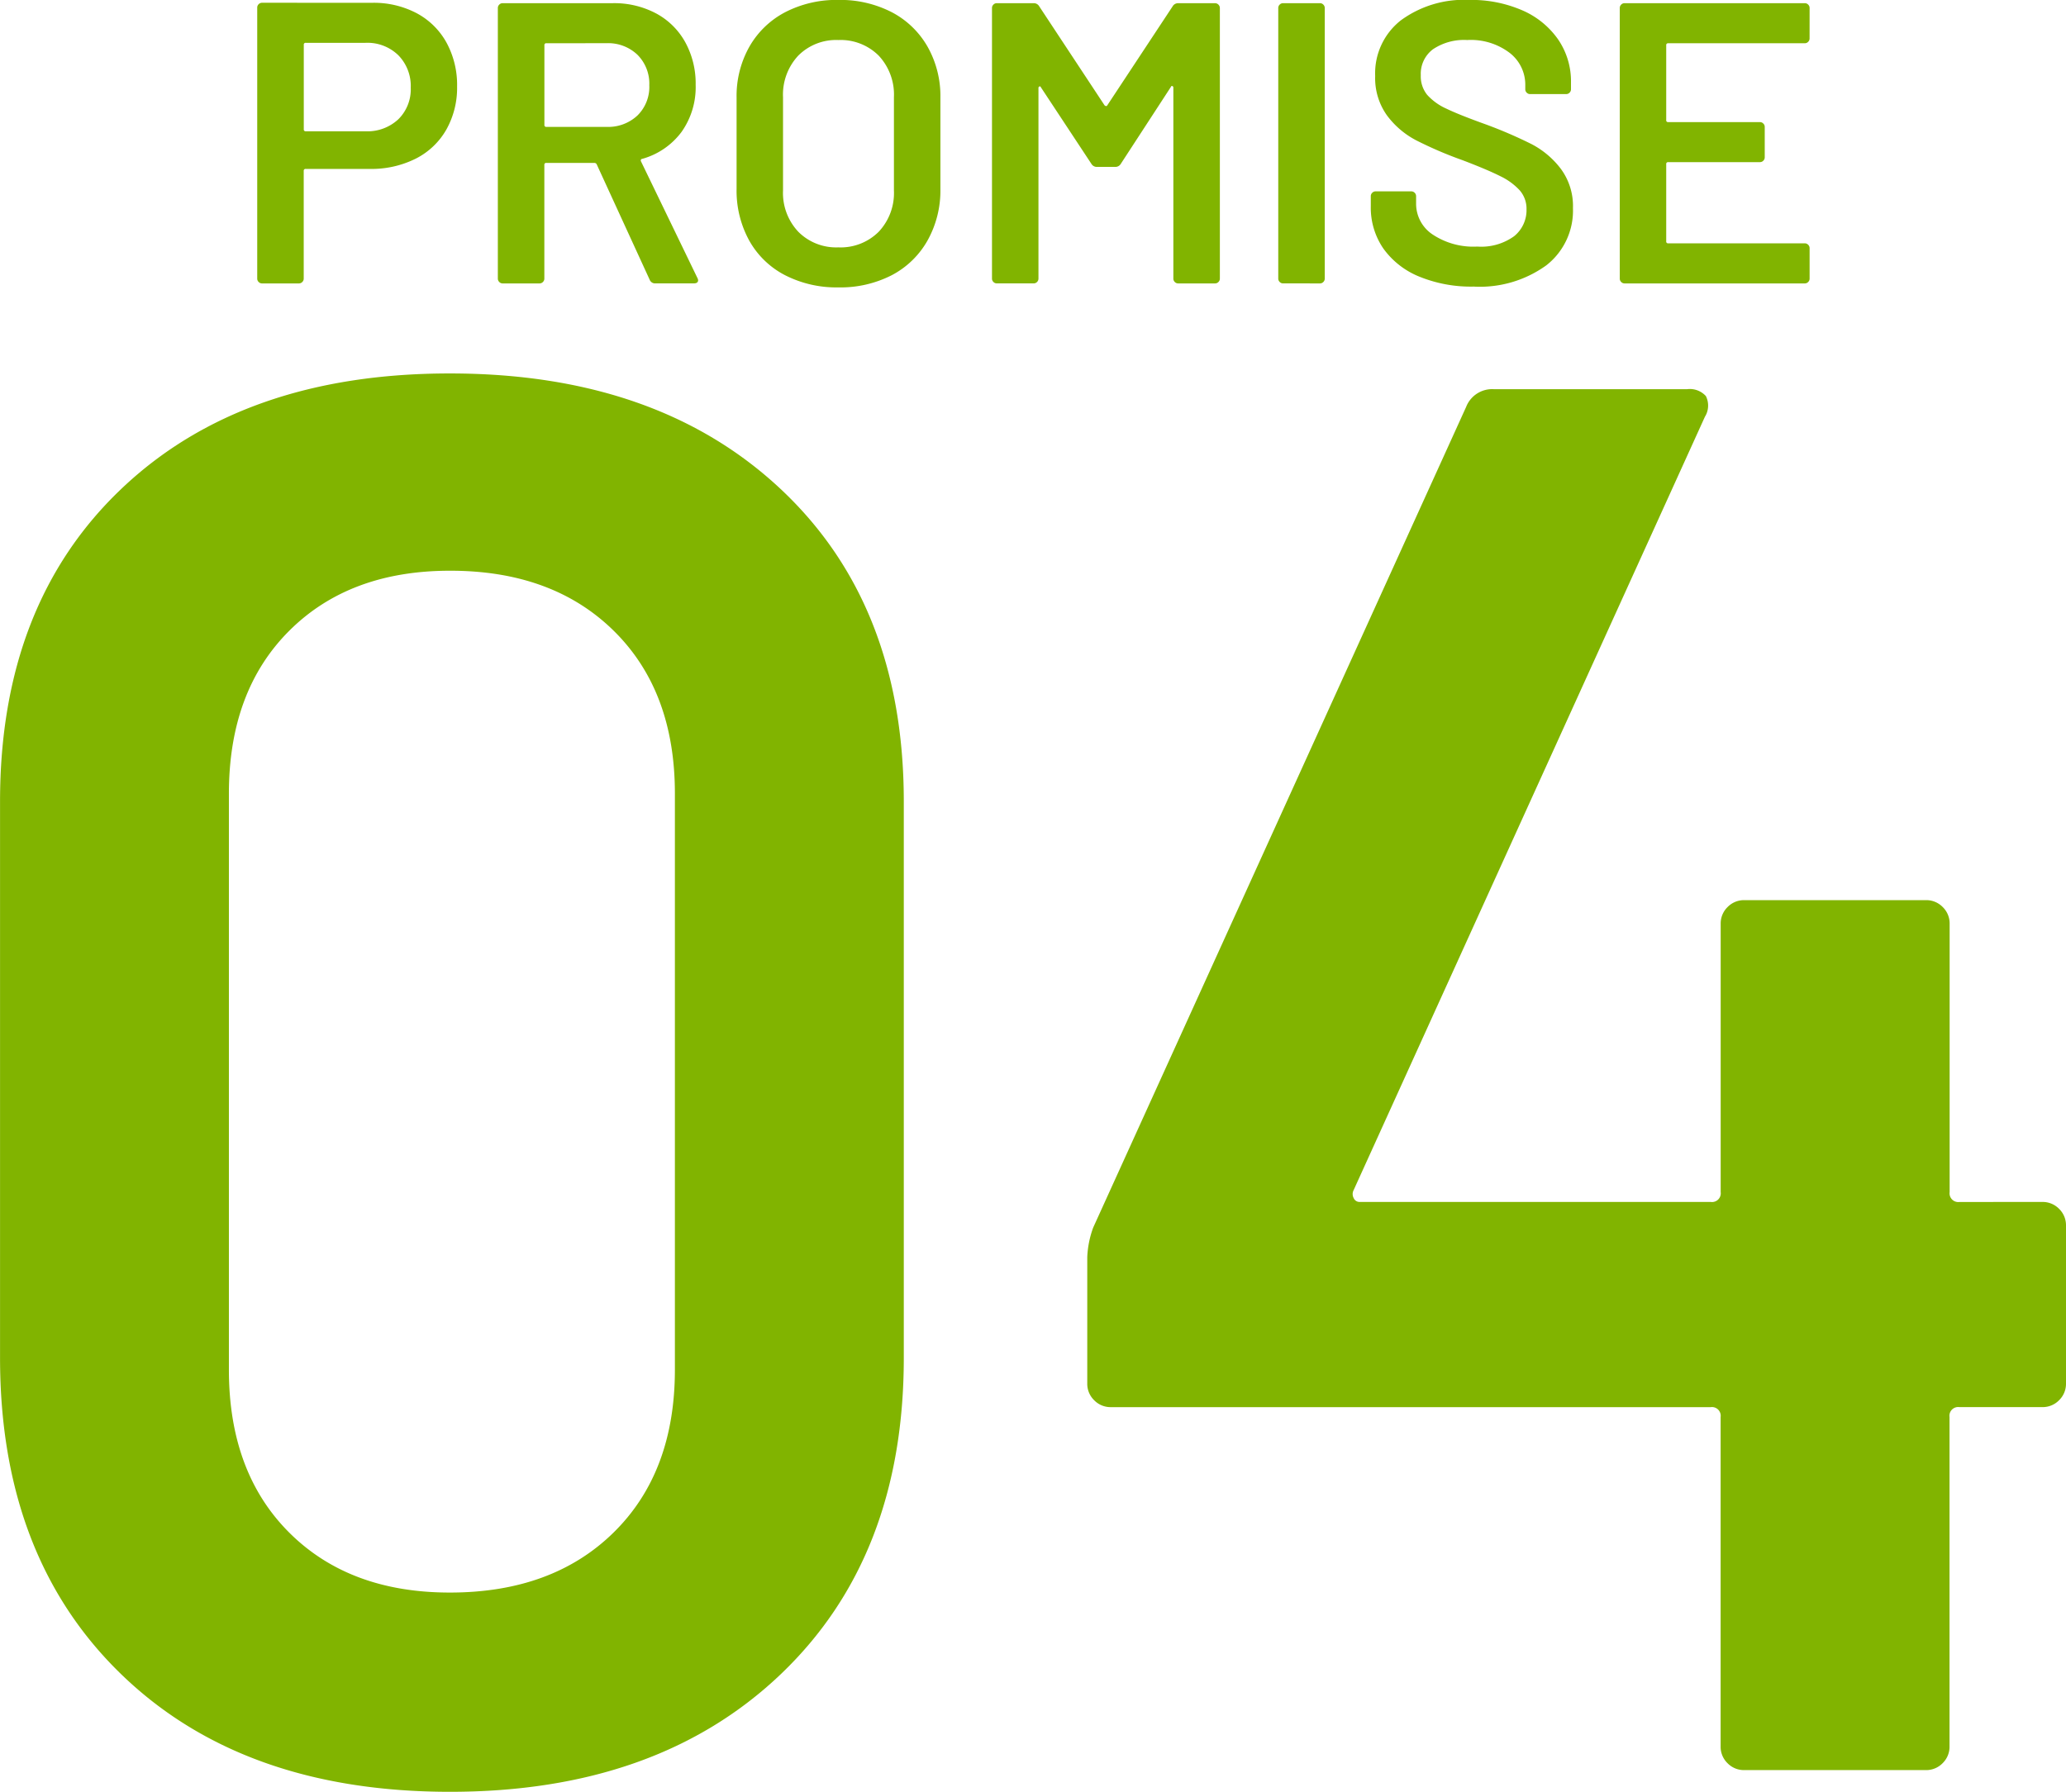
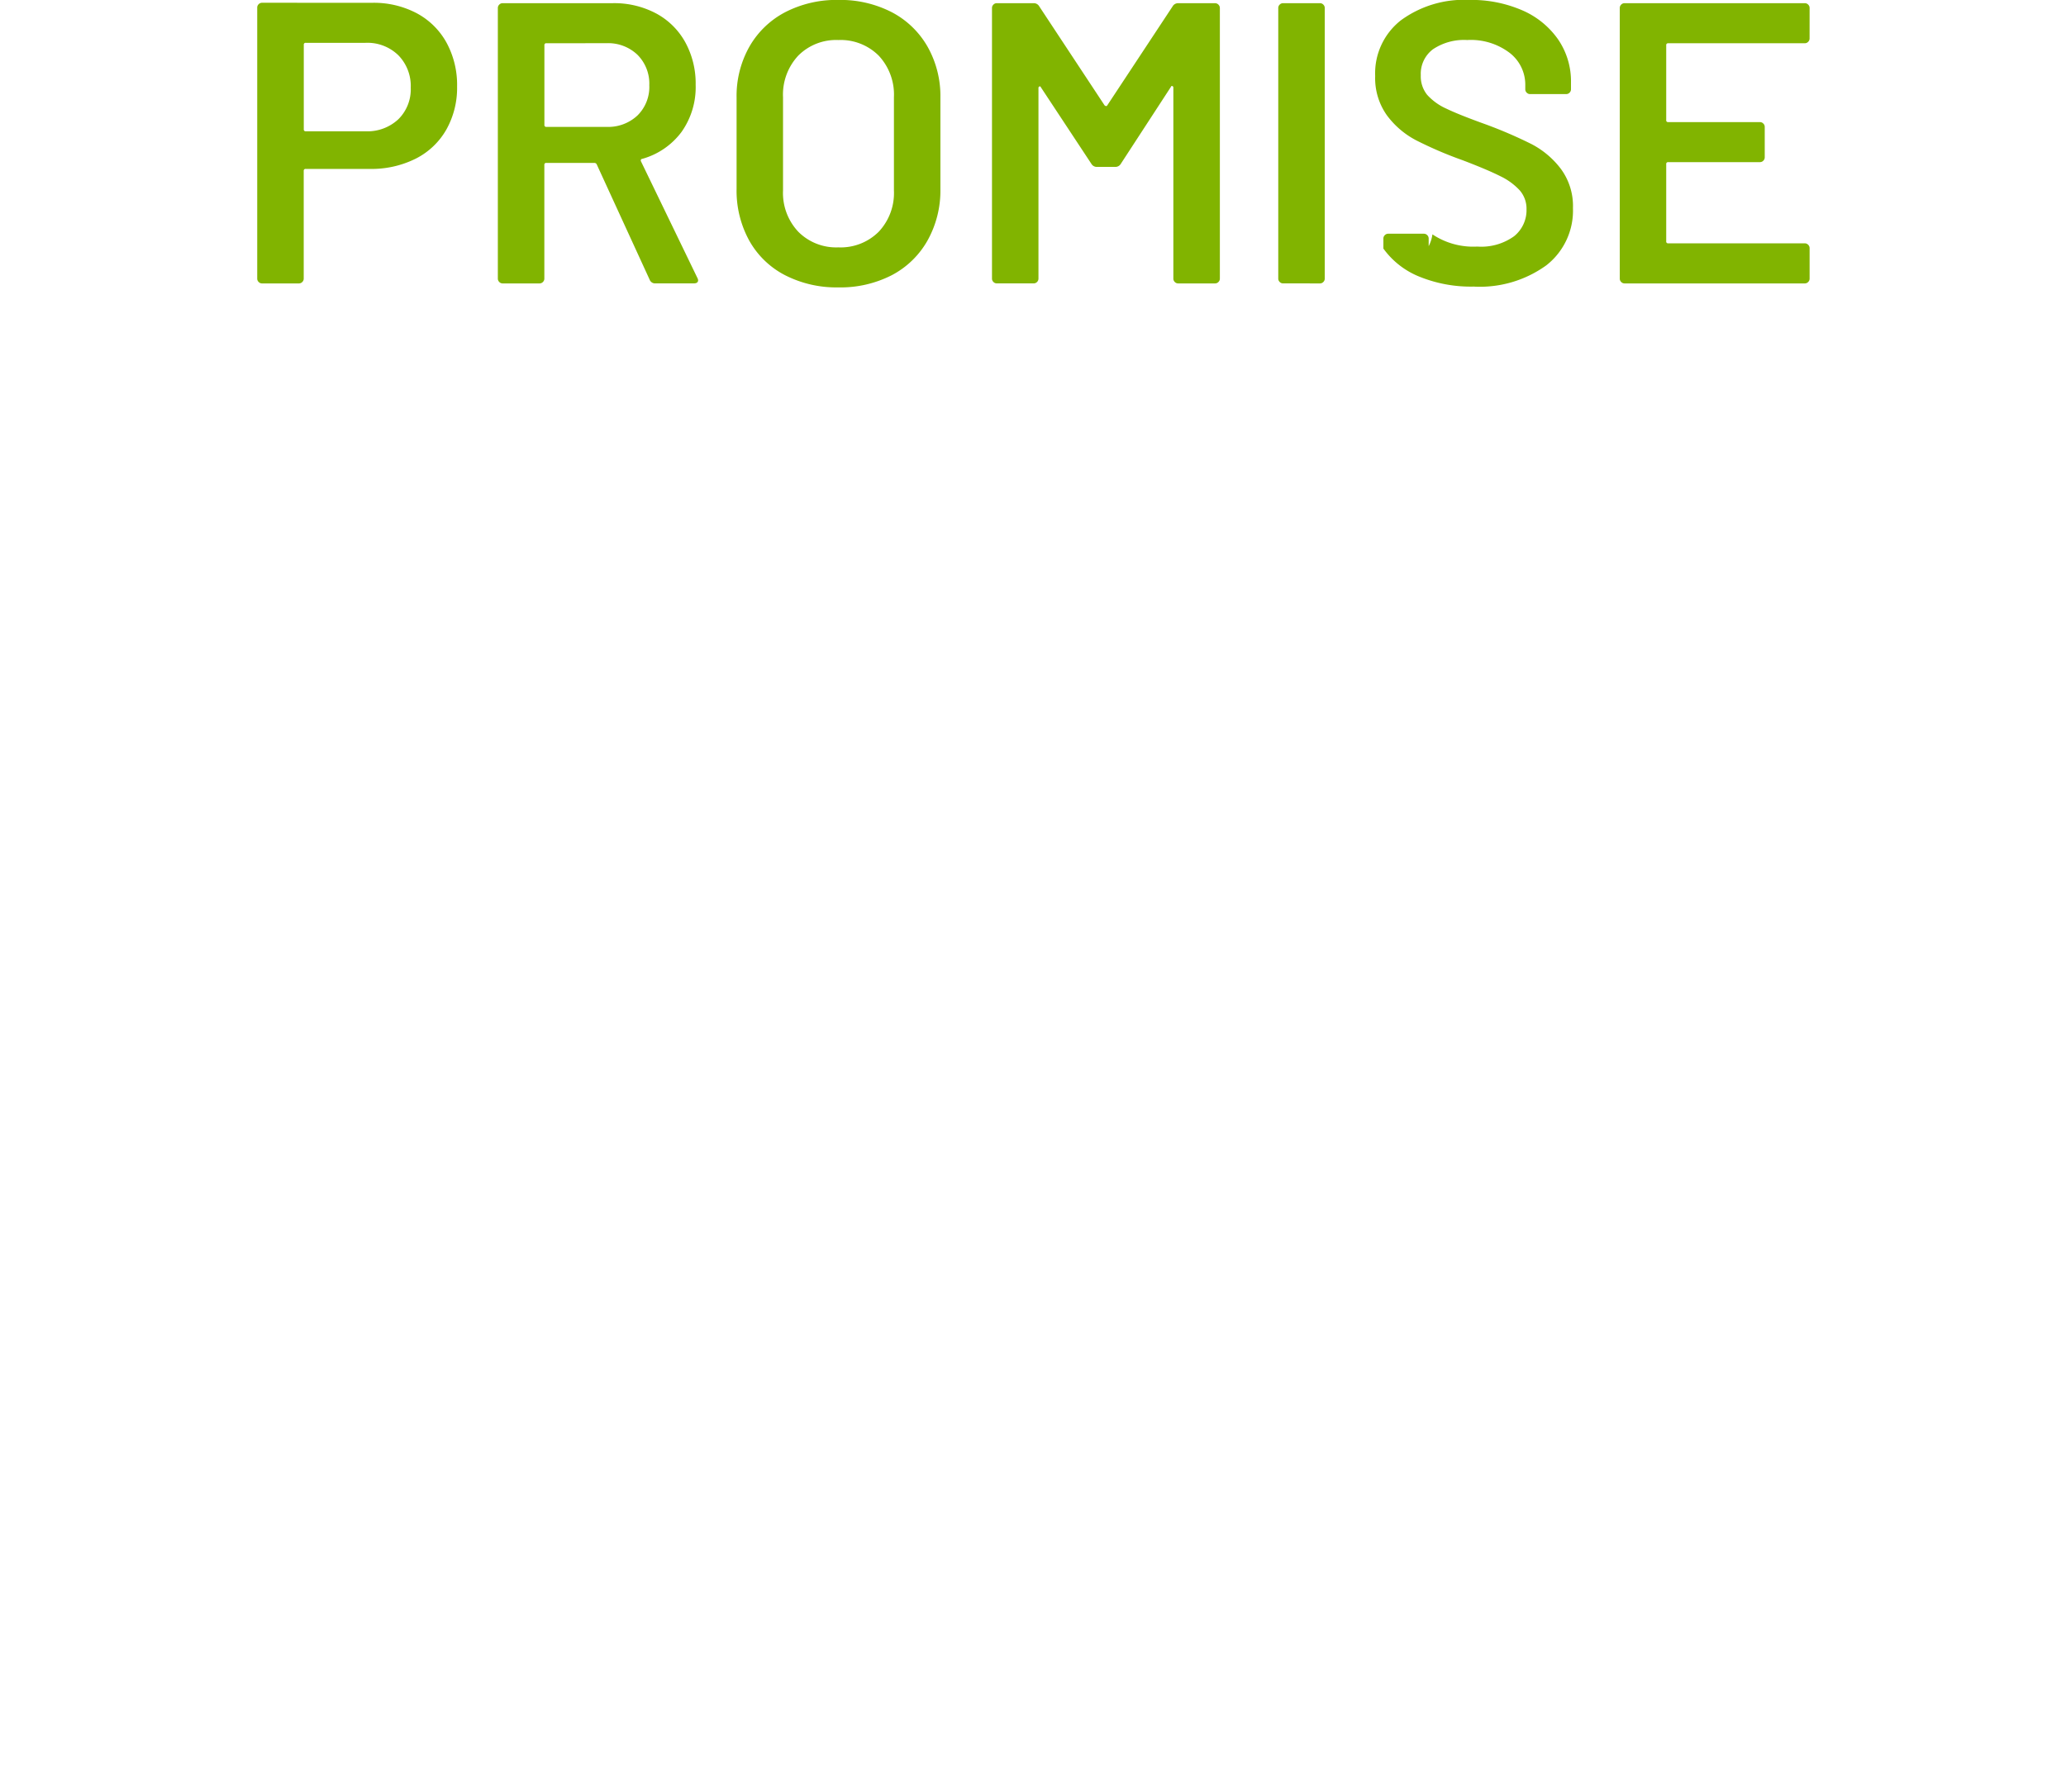
<svg xmlns="http://www.w3.org/2000/svg" width="144.486" height="125.342" viewBox="0 0 144.486 125.342">
  <g id="グループ_60395" data-name="グループ 60395" transform="translate(-546.033 -9052.176)">
-     <path id="パス_135364" data-name="パス 135364" d="M-40.5,1.518q-14.49,0-22.977-8.211t-8.487-22.149V-67.758q0-13.8,8.487-21.873T-40.5-97.7q14.49,0,23.115,8.073t8.625,21.873v38.916q0,13.938-8.625,22.149T-40.5,1.518Zm0-13.938q7.176,0,11.454-4.209t4.278-11.385v-40.3q0-7.176-4.278-11.385T-40.5-83.9q-7.038,0-11.247,4.209T-55.959-68.31v40.3q0,7.176,4.209,11.385T-40.5-12.42ZM70.863-39.744a1.6,1.6,0,0,1,1.173.483,1.6,1.6,0,0,1,.483,1.173v11.04a1.6,1.6,0,0,1-.483,1.173,1.6,1.6,0,0,1-1.173.483h-5.8a.61.61,0,0,0-.69.69V-1.656a1.6,1.6,0,0,1-.483,1.173A1.6,1.6,0,0,1,62.721,0h-12.7a1.6,1.6,0,0,1-1.173-.483,1.6,1.6,0,0,1-.483-1.173V-24.7a.61.61,0,0,0-.69-.69H5.727a1.6,1.6,0,0,1-1.173-.483,1.6,1.6,0,0,1-.483-1.173V-35.88a6.811,6.811,0,0,1,.414-2.07L30.567-95.358A1.954,1.954,0,0,1,32.5-96.6H46.023a1.516,1.516,0,0,1,1.311.483,1.483,1.483,0,0,1-.069,1.449L22.7-40.572a.586.586,0,0,0,0,.552.442.442,0,0,0,.414.276H47.679a.61.61,0,0,0,.69-.69V-59.2a1.6,1.6,0,0,1,.483-1.173,1.6,1.6,0,0,1,1.173-.483h12.7a1.6,1.6,0,0,1,1.173.483,1.6,1.6,0,0,1,.483,1.173v18.768a.61.61,0,0,0,.69.69Z" transform="translate(618 9176)" fill="#81b400" />
-     <path id="パス_135367" data-name="パス 135367" d="M-45.934-19.628a6.424,6.424,0,0,1,3.108.728,5.15,5.15,0,0,1,2.086,2.058A6.187,6.187,0,0,1-40-13.776a5.962,5.962,0,0,1-.756,3.024A5.112,5.112,0,0,1-42.9-8.722a6.9,6.9,0,0,1-3.206.714h-4.48a.124.124,0,0,0-.14.14V-.336a.324.324,0,0,1-.1.238.324.324,0,0,1-.238.1h-2.576a.324.324,0,0,1-.238-.1.324.324,0,0,1-.1-.238V-19.292a.324.324,0,0,1,.1-.238.324.324,0,0,1,.238-.1Zm-.476,8.988a3.162,3.162,0,0,0,2.3-.84,2.938,2.938,0,0,0,.868-2.212,3.067,3.067,0,0,0-.868-2.268,3.1,3.1,0,0,0-2.3-.868h-4.172a.124.124,0,0,0-.14.14v5.908a.124.124,0,0,0,.14.14ZM-26.138,0a.4.4,0,0,1-.392-.252l-3.7-8.064a.179.179,0,0,0-.168-.112h-3.36a.124.124,0,0,0-.14.14V-.336a.324.324,0,0,1-.1.238.324.324,0,0,1-.238.1h-2.576a.324.324,0,0,1-.238-.1.324.324,0,0,1-.1-.238V-19.264a.324.324,0,0,1,.1-.238.324.324,0,0,1,.238-.1h7.7a6.24,6.24,0,0,1,3.024.714,5.06,5.06,0,0,1,2.044,2.016,6.006,6.006,0,0,1,.728,2.982A5.417,5.417,0,0,1-24.3-10.6a5.142,5.142,0,0,1-2.758,1.89.09.09,0,0,0-.084.056.119.119,0,0,0,0,.112L-23.2-.392a.43.43,0,0,1,.056.168q0,.224-.308.224Zm-7.616-16.8a.124.124,0,0,0-.14.14v5.572a.124.124,0,0,0,.14.14h4.2a2.991,2.991,0,0,0,2.17-.8,2.8,2.8,0,0,0,.826-2.114,2.851,2.851,0,0,0-.826-2.128,2.962,2.962,0,0,0-2.17-.812ZM-13.342.28a7.882,7.882,0,0,1-3.724-.854A6.03,6.03,0,0,1-19.572-3a7.241,7.241,0,0,1-.882-3.612v-6.384a7.018,7.018,0,0,1,.9-3.57,6.167,6.167,0,0,1,2.506-2.408,7.8,7.8,0,0,1,3.71-.854A7.861,7.861,0,0,1-9.6-18.97,6.167,6.167,0,0,1-7.1-16.562a7.018,7.018,0,0,1,.9,3.57v6.384A7.151,7.151,0,0,1-7.1-3,6.141,6.141,0,0,1-9.6-.574,7.861,7.861,0,0,1-13.342.28Zm0-2.8a3.769,3.769,0,0,0,2.828-1.092A3.956,3.956,0,0,0-9.45-6.5V-13.02a3.994,3.994,0,0,0-1.064-2.912,3.769,3.769,0,0,0-2.828-1.092,3.733,3.733,0,0,0-2.8,1.092,3.994,3.994,0,0,0-1.064,2.912V-6.5a3.956,3.956,0,0,0,1.064,2.884A3.733,3.733,0,0,0-13.342-2.52Zm23.38-16.856a.439.439,0,0,1,.392-.224h2.576a.324.324,0,0,1,.238.1.324.324,0,0,1,.1.238V-.336a.324.324,0,0,1-.1.238.324.324,0,0,1-.238.1H10.43a.324.324,0,0,1-.238-.1.324.324,0,0,1-.1-.238V-13.692a.109.109,0,0,0-.07-.112q-.07-.028-.1.056l-3.5,5.376a.439.439,0,0,1-.392.224H4.746a.439.439,0,0,1-.392-.224L.826-13.72Q.8-13.8.728-13.776a.109.109,0,0,0-.07.112V-.336A.324.324,0,0,1,.56-.1.324.324,0,0,1,.322,0H-2.254a.324.324,0,0,1-.238-.1.324.324,0,0,1-.1-.238V-19.264a.324.324,0,0,1,.1-.238.324.324,0,0,1,.238-.1H.322a.439.439,0,0,1,.392.224L5.278-12.46a.161.161,0,0,0,.112.056.09.09,0,0,0,.084-.056ZM17.766,0a.324.324,0,0,1-.238-.1.324.324,0,0,1-.1-.238V-19.264a.324.324,0,0,1,.1-.238.324.324,0,0,1,.238-.1h2.576a.324.324,0,0,1,.238.1.324.324,0,0,1,.1.238V-.336a.324.324,0,0,1-.1.238.324.324,0,0,1-.238.1ZM31.094.224a9.562,9.562,0,0,1-3.808-.7,5.739,5.739,0,0,1-2.506-1.96A5.044,5.044,0,0,1,23.9-5.4v-.7a.324.324,0,0,1,.1-.238.324.324,0,0,1,.238-.1h2.492a.324.324,0,0,1,.238.1.324.324,0,0,1,.1.238v.532A2.577,2.577,0,0,0,28.21-3.43a5.147,5.147,0,0,0,3.136.854A3.926,3.926,0,0,0,33.922-3.3,2.336,2.336,0,0,0,34.79-5.18a1.954,1.954,0,0,0-.476-1.33A4.453,4.453,0,0,0,32.956-7.5q-.882-.448-2.646-1.12A27.687,27.687,0,0,1,27.09-10a6.01,6.01,0,0,1-2.058-1.75,4.48,4.48,0,0,1-.826-2.758A4.709,4.709,0,0,1,26-18.4a7.464,7.464,0,0,1,4.788-1.428,8.921,8.921,0,0,1,3.71.728A5.915,5.915,0,0,1,37-17.066a5.18,5.18,0,0,1,.9,3.01v.476a.324.324,0,0,1-.1.238.324.324,0,0,1-.238.1h-2.52a.324.324,0,0,1-.238-.1.324.324,0,0,1-.1-.238v-.308a2.809,2.809,0,0,0-1.078-2.226,4.483,4.483,0,0,0-2.982-.91,3.9,3.9,0,0,0-2.394.644,2.146,2.146,0,0,0-.854,1.82,2.057,2.057,0,0,0,.448,1.372,4.025,4.025,0,0,0,1.344.966q.9.434,2.772,1.106A31.518,31.518,0,0,1,35.14-9.744a6.114,6.114,0,0,1,2.044,1.722,4.378,4.378,0,0,1,.854,2.758,4.852,4.852,0,0,1-1.862,4A7.938,7.938,0,0,1,31.094.224Zm23.492-17.36a.324.324,0,0,1-.1.238.324.324,0,0,1-.238.1H44.7a.124.124,0,0,0-.14.14v5.236a.124.124,0,0,0,.14.14h6.412a.324.324,0,0,1,.238.1.324.324,0,0,1,.1.238V-8.82a.324.324,0,0,1-.1.238.324.324,0,0,1-.238.1H44.7a.124.124,0,0,0-.14.14v5.4a.124.124,0,0,0,.14.14H54.25a.324.324,0,0,1,.238.1.324.324,0,0,1,.1.238V-.336a.324.324,0,0,1-.1.238.324.324,0,0,1-.238.1H41.65a.324.324,0,0,1-.238-.1.324.324,0,0,1-.1-.238V-19.264a.324.324,0,0,1,.1-.238.324.324,0,0,1,.238-.1h12.6a.324.324,0,0,1,.238.1.324.324,0,0,1,.1.238Z" transform="translate(618 9072)" fill="#81b400" />
+     <path id="パス_135367" data-name="パス 135367" d="M-45.934-19.628a6.424,6.424,0,0,1,3.108.728,5.15,5.15,0,0,1,2.086,2.058A6.187,6.187,0,0,1-40-13.776a5.962,5.962,0,0,1-.756,3.024A5.112,5.112,0,0,1-42.9-8.722a6.9,6.9,0,0,1-3.206.714h-4.48a.124.124,0,0,0-.14.14V-.336a.324.324,0,0,1-.1.238.324.324,0,0,1-.238.1h-2.576a.324.324,0,0,1-.238-.1.324.324,0,0,1-.1-.238V-19.292a.324.324,0,0,1,.1-.238.324.324,0,0,1,.238-.1Zm-.476,8.988a3.162,3.162,0,0,0,2.3-.84,2.938,2.938,0,0,0,.868-2.212,3.067,3.067,0,0,0-.868-2.268,3.1,3.1,0,0,0-2.3-.868h-4.172a.124.124,0,0,0-.14.14v5.908a.124.124,0,0,0,.14.14ZM-26.138,0a.4.4,0,0,1-.392-.252l-3.7-8.064a.179.179,0,0,0-.168-.112h-3.36a.124.124,0,0,0-.14.14V-.336a.324.324,0,0,1-.1.238.324.324,0,0,1-.238.1h-2.576a.324.324,0,0,1-.238-.1.324.324,0,0,1-.1-.238V-19.264a.324.324,0,0,1,.1-.238.324.324,0,0,1,.238-.1h7.7a6.24,6.24,0,0,1,3.024.714,5.06,5.06,0,0,1,2.044,2.016,6.006,6.006,0,0,1,.728,2.982A5.417,5.417,0,0,1-24.3-10.6a5.142,5.142,0,0,1-2.758,1.89.09.09,0,0,0-.084.056.119.119,0,0,0,0,.112L-23.2-.392a.43.43,0,0,1,.056.168q0,.224-.308.224Zm-7.616-16.8a.124.124,0,0,0-.14.14v5.572a.124.124,0,0,0,.14.14h4.2a2.991,2.991,0,0,0,2.17-.8,2.8,2.8,0,0,0,.826-2.114,2.851,2.851,0,0,0-.826-2.128,2.962,2.962,0,0,0-2.17-.812ZM-13.342.28a7.882,7.882,0,0,1-3.724-.854A6.03,6.03,0,0,1-19.572-3a7.241,7.241,0,0,1-.882-3.612v-6.384a7.018,7.018,0,0,1,.9-3.57,6.167,6.167,0,0,1,2.506-2.408,7.8,7.8,0,0,1,3.71-.854A7.861,7.861,0,0,1-9.6-18.97,6.167,6.167,0,0,1-7.1-16.562a7.018,7.018,0,0,1,.9,3.57v6.384A7.151,7.151,0,0,1-7.1-3,6.141,6.141,0,0,1-9.6-.574,7.861,7.861,0,0,1-13.342.28Zm0-2.8a3.769,3.769,0,0,0,2.828-1.092A3.956,3.956,0,0,0-9.45-6.5V-13.02a3.994,3.994,0,0,0-1.064-2.912,3.769,3.769,0,0,0-2.828-1.092,3.733,3.733,0,0,0-2.8,1.092,3.994,3.994,0,0,0-1.064,2.912V-6.5a3.956,3.956,0,0,0,1.064,2.884A3.733,3.733,0,0,0-13.342-2.52Zm23.38-16.856a.439.439,0,0,1,.392-.224h2.576a.324.324,0,0,1,.238.1.324.324,0,0,1,.1.238V-.336a.324.324,0,0,1-.1.238.324.324,0,0,1-.238.1H10.43a.324.324,0,0,1-.238-.1.324.324,0,0,1-.1-.238V-13.692a.109.109,0,0,0-.07-.112q-.07-.028-.1.056l-3.5,5.376a.439.439,0,0,1-.392.224H4.746a.439.439,0,0,1-.392-.224L.826-13.72Q.8-13.8.728-13.776a.109.109,0,0,0-.07.112V-.336A.324.324,0,0,1,.56-.1.324.324,0,0,1,.322,0H-2.254a.324.324,0,0,1-.238-.1.324.324,0,0,1-.1-.238V-19.264a.324.324,0,0,1,.1-.238.324.324,0,0,1,.238-.1H.322a.439.439,0,0,1,.392.224L5.278-12.46a.161.161,0,0,0,.112.056.09.09,0,0,0,.084-.056ZM17.766,0a.324.324,0,0,1-.238-.1.324.324,0,0,1-.1-.238V-19.264a.324.324,0,0,1,.1-.238.324.324,0,0,1,.238-.1h2.576a.324.324,0,0,1,.238.1.324.324,0,0,1,.1.238V-.336a.324.324,0,0,1-.1.238.324.324,0,0,1-.238.1ZM31.094.224a9.562,9.562,0,0,1-3.808-.7,5.739,5.739,0,0,1-2.506-1.96v-.7a.324.324,0,0,1,.1-.238.324.324,0,0,1,.238-.1h2.492a.324.324,0,0,1,.238.1.324.324,0,0,1,.1.238v.532A2.577,2.577,0,0,0,28.21-3.43a5.147,5.147,0,0,0,3.136.854A3.926,3.926,0,0,0,33.922-3.3,2.336,2.336,0,0,0,34.79-5.18a1.954,1.954,0,0,0-.476-1.33A4.453,4.453,0,0,0,32.956-7.5q-.882-.448-2.646-1.12A27.687,27.687,0,0,1,27.09-10a6.01,6.01,0,0,1-2.058-1.75,4.48,4.48,0,0,1-.826-2.758A4.709,4.709,0,0,1,26-18.4a7.464,7.464,0,0,1,4.788-1.428,8.921,8.921,0,0,1,3.71.728A5.915,5.915,0,0,1,37-17.066a5.18,5.18,0,0,1,.9,3.01v.476a.324.324,0,0,1-.1.238.324.324,0,0,1-.238.1h-2.52a.324.324,0,0,1-.238-.1.324.324,0,0,1-.1-.238v-.308a2.809,2.809,0,0,0-1.078-2.226,4.483,4.483,0,0,0-2.982-.91,3.9,3.9,0,0,0-2.394.644,2.146,2.146,0,0,0-.854,1.82,2.057,2.057,0,0,0,.448,1.372,4.025,4.025,0,0,0,1.344.966q.9.434,2.772,1.106A31.518,31.518,0,0,1,35.14-9.744a6.114,6.114,0,0,1,2.044,1.722,4.378,4.378,0,0,1,.854,2.758,4.852,4.852,0,0,1-1.862,4A7.938,7.938,0,0,1,31.094.224Zm23.492-17.36a.324.324,0,0,1-.1.238.324.324,0,0,1-.238.1H44.7a.124.124,0,0,0-.14.14v5.236a.124.124,0,0,0,.14.14h6.412a.324.324,0,0,1,.238.1.324.324,0,0,1,.1.238V-8.82a.324.324,0,0,1-.1.238.324.324,0,0,1-.238.1H44.7a.124.124,0,0,0-.14.14v5.4a.124.124,0,0,0,.14.14H54.25a.324.324,0,0,1,.238.1.324.324,0,0,1,.1.238V-.336a.324.324,0,0,1-.1.238.324.324,0,0,1-.238.1H41.65a.324.324,0,0,1-.238-.1.324.324,0,0,1-.1-.238V-19.264a.324.324,0,0,1,.1-.238.324.324,0,0,1,.238-.1h12.6a.324.324,0,0,1,.238.1.324.324,0,0,1,.1.238Z" transform="translate(618 9072)" fill="#81b400" />
  </g>
</svg>